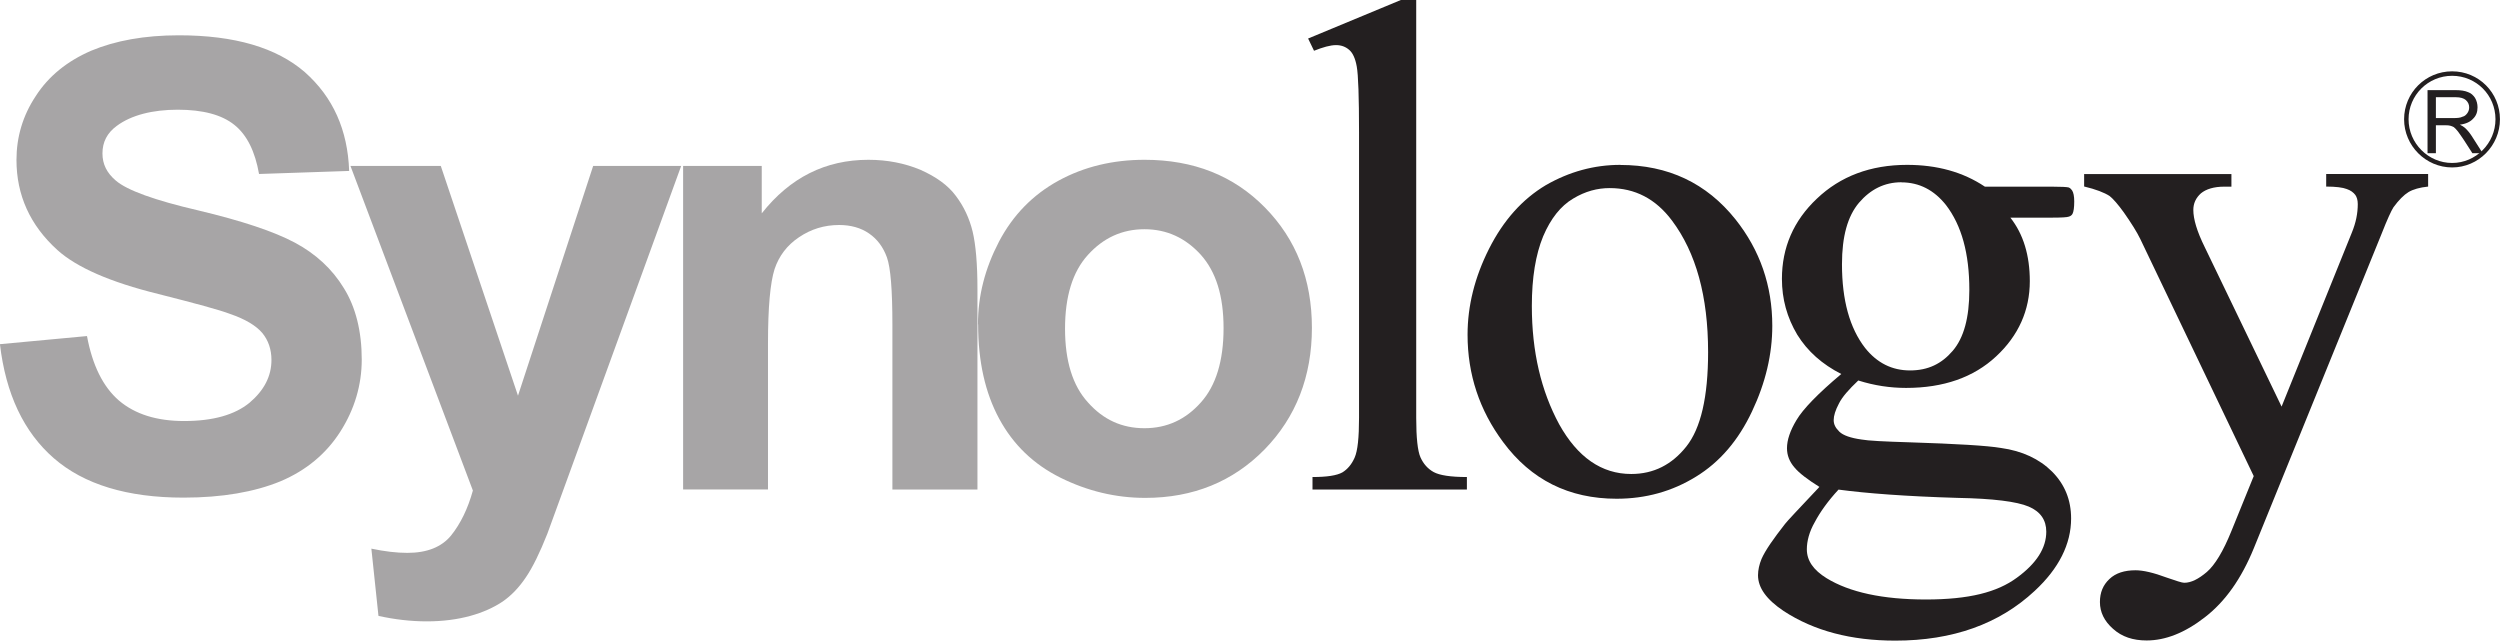
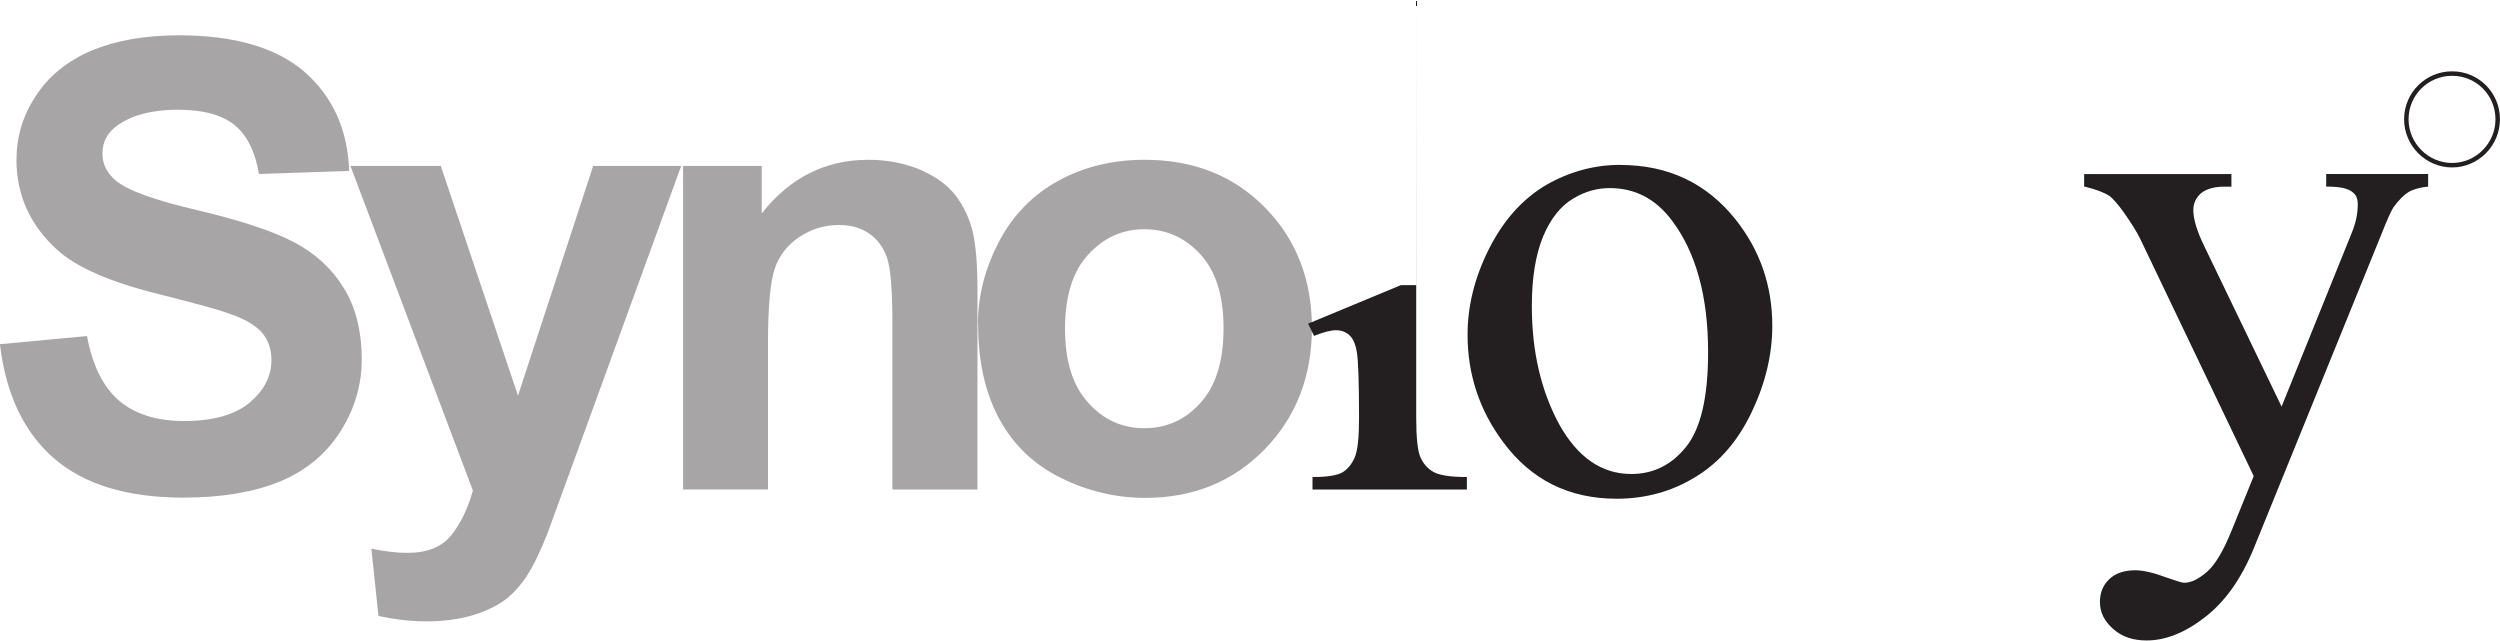
<svg xmlns="http://www.w3.org/2000/svg" id="Layer_2" data-name="Layer 2" viewBox="0 0 296 75.84">
  <defs>
    <style>
      .cls-1 {
        fill: #a7a5a6;
      }

      .cls-1, .cls-2 {
        stroke-width: 0px;
      }

      .cls-3 {
        fill: none;
        stroke: #231f20;
        stroke-miterlimit: 11.94;
        stroke-width: .53px;
      }

      .cls-2 {
        fill: #231f20;
      }
    </style>
  </defs>
  <g id="Layer_1-2" data-name="Layer 1">
    <g id="layer1">
      <g id="g3051">
        <g id="g12">
          <path id="path14" class="cls-1" d="m0,40.75l10.3-.96c.64,3.46,1.9,6.01,3.79,7.64,1.91,1.62,4.48,2.42,7.71,2.42,3.42,0,6-.73,7.75-2.17,1.73-1.47,2.59-3.14,2.59-5.06,0-1.25-.37-2.33-1.09-3.2-.73-.86-2-1.63-3.81-2.25-1.25-.48-4.08-1.24-8.49-2.36-5.69-1.4-9.68-3.15-11.96-5.21-3.23-2.93-4.84-6.49-4.84-10.67,0-2.69.74-5.23,2.28-7.55,1.51-2.35,3.71-4.14,6.58-5.38,2.86-1.19,6.29-1.82,10.37-1.82,6.6,0,11.56,1.46,14.91,4.36,3.34,2.96,5.08,6.84,5.25,11.7l-10.67.36c-.47-2.66-1.42-4.62-2.93-5.82-1.48-1.19-3.72-1.79-6.69-1.79s-5.5.63-7.23,1.92c-1.13.83-1.69,1.9-1.69,3.26,0,1.27.52,2.31,1.58,3.21,1.33,1.15,4.59,2.33,9.75,3.53,5.17,1.23,8.98,2.5,11.45,3.82,2.47,1.32,4.42,3.11,5.81,5.4,1.39,2.23,2.11,5.09,2.11,8.44,0,3.02-.85,5.88-2.52,8.51s-4.05,4.62-7.11,5.91c-3.07,1.26-6.89,1.93-11.47,1.93-6.66,0-11.79-1.56-15.36-4.67-3.56-3.1-5.69-7.61-6.38-13.52" />
        </g>
        <g id="g16">
          <path id="path18" class="cls-1" d="m41.49,19.65h10.7l9.14,27.2,8.9-27.2h10.42l-13.4,36.84-2.45,6.72c-.89,2.24-1.72,3.94-2.52,5.12-.8,1.2-1.72,2.17-2.76,2.89-1.06.71-2.34,1.29-3.83,1.7-1.53.42-3.24.65-5.16.65s-3.84-.23-5.72-.65l-.84-7.96c1.57.33,2.99.5,4.26.5,2.33,0,4.06-.69,5.18-2.06,1.13-1.41,1.99-3.19,2.58-5.32l-14.49-38.42Z" />
        </g>
        <g id="g20">
          <path id="path22" class="cls-1" d="m115.73,57.96h-10.07v-19.51c0-4.11-.21-6.76-.65-7.98-.44-1.21-1.13-2.15-2.12-2.83-.97-.67-2.17-1-3.53-1-1.77,0-3.34.49-4.76,1.45-1.42.95-2.37,2.22-2.89,3.77-.51,1.6-.78,4.51-.78,8.8v17.29h-10.05V19.65h9.31v5.61c3.35-4.24,7.55-6.34,12.63-6.34,2.25,0,4.29.41,6.15,1.18,1.86.83,3.27,1.83,4.2,3.09.95,1.25,1.61,2.67,1.99,4.23.37,1.56.57,3.86.57,6.8v23.74Z" />
        </g>
        <g id="g24">
          <path id="path26" class="cls-1" d="m126.1,38.91c0,3.83.9,6.75,2.71,8.73,1.81,2.05,4.03,3.06,6.69,3.06s4.88-1.02,6.69-3.06c1.78-1.98,2.68-4.94,2.68-8.78s-.9-6.68-2.68-8.68c-1.81-2-4.03-3.04-6.69-3.04s-4.88,1.04-6.69,3.04c-1.82,2-2.71,4.93-2.71,8.73m-10.31-.51c0-3.4.84-6.62,2.49-9.79,1.65-3.14,4-5.55,7.05-7.22,3.04-1.66,6.44-2.47,10.19-2.47,5.81,0,10.54,1.88,14.24,5.64,3.71,3.77,5.57,8.52,5.57,14.26s-1.88,10.58-5.61,14.4c-3.73,3.8-8.45,5.73-14.12,5.73-3.51,0-6.85-.81-10.04-2.39-3.19-1.59-5.6-3.91-7.26-6.99-1.65-3.05-2.49-6.77-2.49-11.16" />
        </g>
        <g id="g28">
-           <path id="path30" class="cls-2" d="m167.68,0v49.47c0,2.36.17,3.92.5,4.67.35.78.86,1.36,1.56,1.75.71.39,2.03.59,3.94.59v1.48h-18.28v-1.48c1.71,0,2.88-.18,3.54-.55.6-.37,1.09-.93,1.45-1.75.36-.81.52-2.38.52-4.71V15.71c0-4.25-.09-6.85-.27-7.83-.17-.97-.48-1.62-.89-1.97-.42-.37-.93-.57-1.56-.57-.68,0-1.56.25-2.61.67l-.7-1.45,10.98-4.56h1.81Z" />
+           <path id="path30" class="cls-2" d="m167.68,0v49.47c0,2.36.17,3.92.5,4.67.35.78.86,1.36,1.56,1.75.71.39,2.03.59,3.94.59v1.48h-18.28v-1.48c1.71,0,2.88-.18,3.54-.55.6-.37,1.09-.93,1.45-1.75.36-.81.52-2.38.52-4.71c0-4.25-.09-6.85-.27-7.83-.17-.97-.48-1.62-.89-1.97-.42-.37-.93-.57-1.56-.57-.68,0-1.56.25-2.61.67l-.7-1.45,10.98-4.56h1.81Z" />
        </g>
        <g id="g32">
          <path id="path34" class="cls-2" d="m190.59,22.27c-1.45,0-2.89.37-4.34,1.25-1.45.86-2.64,2.34-3.54,4.46-.89,2.16-1.34,4.9-1.34,8.25,0,5.43,1.1,10.05,3.24,14.01,2.17,3.89,5.01,5.88,8.53,5.88,2.66,0,4.82-1.11,6.52-3.25,1.72-2.16,2.58-5.88,2.58-11.17,0-6.62-1.43-11.79-4.28-15.59-1.93-2.58-4.39-3.84-7.37-3.84m1.25-2.74c5.67,0,10.21,2.15,13.64,6.44,2.91,3.66,4.36,7.86,4.36,12.61,0,3.35-.79,6.73-2.4,10.13-1.61,3.42-3.81,6-6.64,7.73-2.82,1.74-5.94,2.61-9.39,2.61-5.65,0-10.13-2.24-13.44-6.71-2.8-3.76-4.21-8-4.21-12.71,0-3.43.85-6.81,2.54-10.17,1.72-3.4,3.95-5.88,6.73-7.54,2.77-1.59,5.71-2.4,8.81-2.4" />
        </g>
        <g id="g36">
-           <path id="path38" class="cls-2" d="m225.12,21.58c-2,0-3.66.84-5.02,2.43-1.34,1.59-2.01,3.97-2.01,7.28,0,4.25.91,7.55,2.74,9.91,1.41,1.77,3.18,2.66,5.32,2.66s3.74-.79,5.05-2.32c1.32-1.54,1.97-3.93,1.97-7.21,0-4.31-.91-7.64-2.77-10.06-1.4-1.76-3.15-2.68-5.29-2.68m-7.43,36.38c-1.24,1.34-2.17,2.64-2.81,3.85-.65,1.13-.94,2.25-.94,3.22,0,1.33.77,2.45,2.34,3.42,2.71,1.66,6.63,2.52,11.75,2.52s8.45-.86,10.78-2.58c2.33-1.7,3.48-3.51,3.48-5.45,0-1.38-.69-2.38-2.08-2.97-1.42-.6-4.2-.95-8.41-1.03-6.11-.18-10.82-.54-14.1-.98m.33-13.68c-2.27-1.16-4-2.68-5.23-4.67-1.2-2.02-1.81-4.2-1.81-6.6,0-3.7,1.37-6.89,4.14-9.5,2.78-2.65,6.35-4,10.68-4,3.54,0,6.61.84,9.21,2.58h7.89c1.17,0,1.85.04,2.05.1.18.09.3.21.39.35.16.25.25.69.25,1.3,0,.71-.07,1.23-.21,1.48-.08.14-.22.26-.43.32-.2.08-.87.12-2.06.12h-4.86c1.54,1.96,2.3,4.47,2.3,7.52,0,3.46-1.35,6.46-3.99,8.91-2.66,2.48-6.22,3.73-10.66,3.73-1.85,0-3.73-.27-5.66-.88-1.13,1.07-1.91,1.96-2.29,2.73-.42.79-.62,1.44-.62,1.96s.22.93.68,1.38c.43.42,1.32.74,2.62.92.74.14,2.66.24,5.68.33,5.57.18,9.19.39,10.83.67,2.52.35,4.54,1.3,6.05,2.8,1.5,1.51,2.25,3.35,2.25,5.55,0,3.02-1.44,5.91-4.31,8.57-4.2,3.92-9.71,5.89-16.5,5.89-5.22,0-9.63-1.15-13.23-3.51-2.03-1.36-3.03-2.75-3.03-4.23,0-.62.15-1.29.42-1.94.45-1.02,1.39-2.36,2.79-4.15.19-.26,1.55-1.71,4.06-4.37-1.4-.88-2.39-1.62-2.96-2.31-.58-.67-.88-1.43-.88-2.27,0-.97.37-2.08,1.13-3.34.77-1.3,2.54-3.13,5.29-5.44" />
-         </g>
+           </g>
        <g id="g40">
          <path id="path42" class="cls-2" d="m246.75,20.61h17.45v1.49h-.85c-1.23,0-2.15.29-2.76.79-.61.55-.9,1.2-.9,1.97,0,1.08.43,2.54,1.35,4.4l9.1,18.88,8.33-20.63c.46-1.13.69-2.22.69-3.35,0-.48-.12-.84-.29-1.08-.22-.29-.56-.55-1.02-.7-.45-.18-1.28-.29-2.43-.29v-1.49h12.07v1.49c-1,.1-1.78.33-2.32.65-.55.34-1.15.93-1.79,1.81-.25.39-.73,1.42-1.4,3.13l-15.12,37.21c-1.48,3.63-3.4,6.34-5.8,8.19-2.39,1.86-4.69,2.75-6.9,2.75-1.61,0-2.93-.43-3.98-1.38-1.03-.91-1.55-1.96-1.55-3.17,0-1.13.37-2.01,1.12-2.72.75-.72,1.8-1.04,3.1-1.04.9,0,2.15.29,3.7.87,1.09.37,1.78.61,2.06.61.82,0,1.69-.44,2.68-1.28.96-.83,1.94-2.45,2.91-4.85l2.64-6.5-13.43-28.07c-.41-.85-1.07-1.89-1.95-3.15-.68-.94-1.24-1.59-1.68-1.94-.63-.41-1.64-.8-3.02-1.13v-1.49Z" />
        </g>
        <g id="g44">
-           <path id="path46" class="cls-2" d="m288.4,13.98h2.11c.44,0,.8-.03,1.05-.16.26-.05.44-.24.58-.43.15-.22.21-.44.21-.68,0-.34-.13-.62-.39-.86-.25-.22-.65-.34-1.19-.34h-2.36v2.47Zm-.98,4.16v-7.47h3.28c.67,0,1.16.08,1.52.24.36.12.6.36.82.67.21.36.3.74.3,1.13,0,.55-.16.99-.52,1.34-.33.37-.85.62-1.57.71.27.13.46.26.59.37.29.26.56.59.81.97l1.3,2.04h-1.22l-.99-1.54c-.29-.42-.53-.79-.71-1.02-.2-.25-.34-.4-.5-.53-.14-.09-.29-.12-.44-.17-.11-.03-.31-.05-.56-.05h-1.12v3.31h-.98Z" />
-         </g>
+           </g>
        <g id="g48">
          <path id="path50" class="cls-3" d="m295.73,14.12c0,2.98-2.43,5.44-5.4,5.44s-5.42-2.45-5.42-5.44,2.42-5.41,5.42-5.41,5.4,2.41,5.4,5.41Z" />
        </g>
      </g>
    </g>
  </g>
</svg>